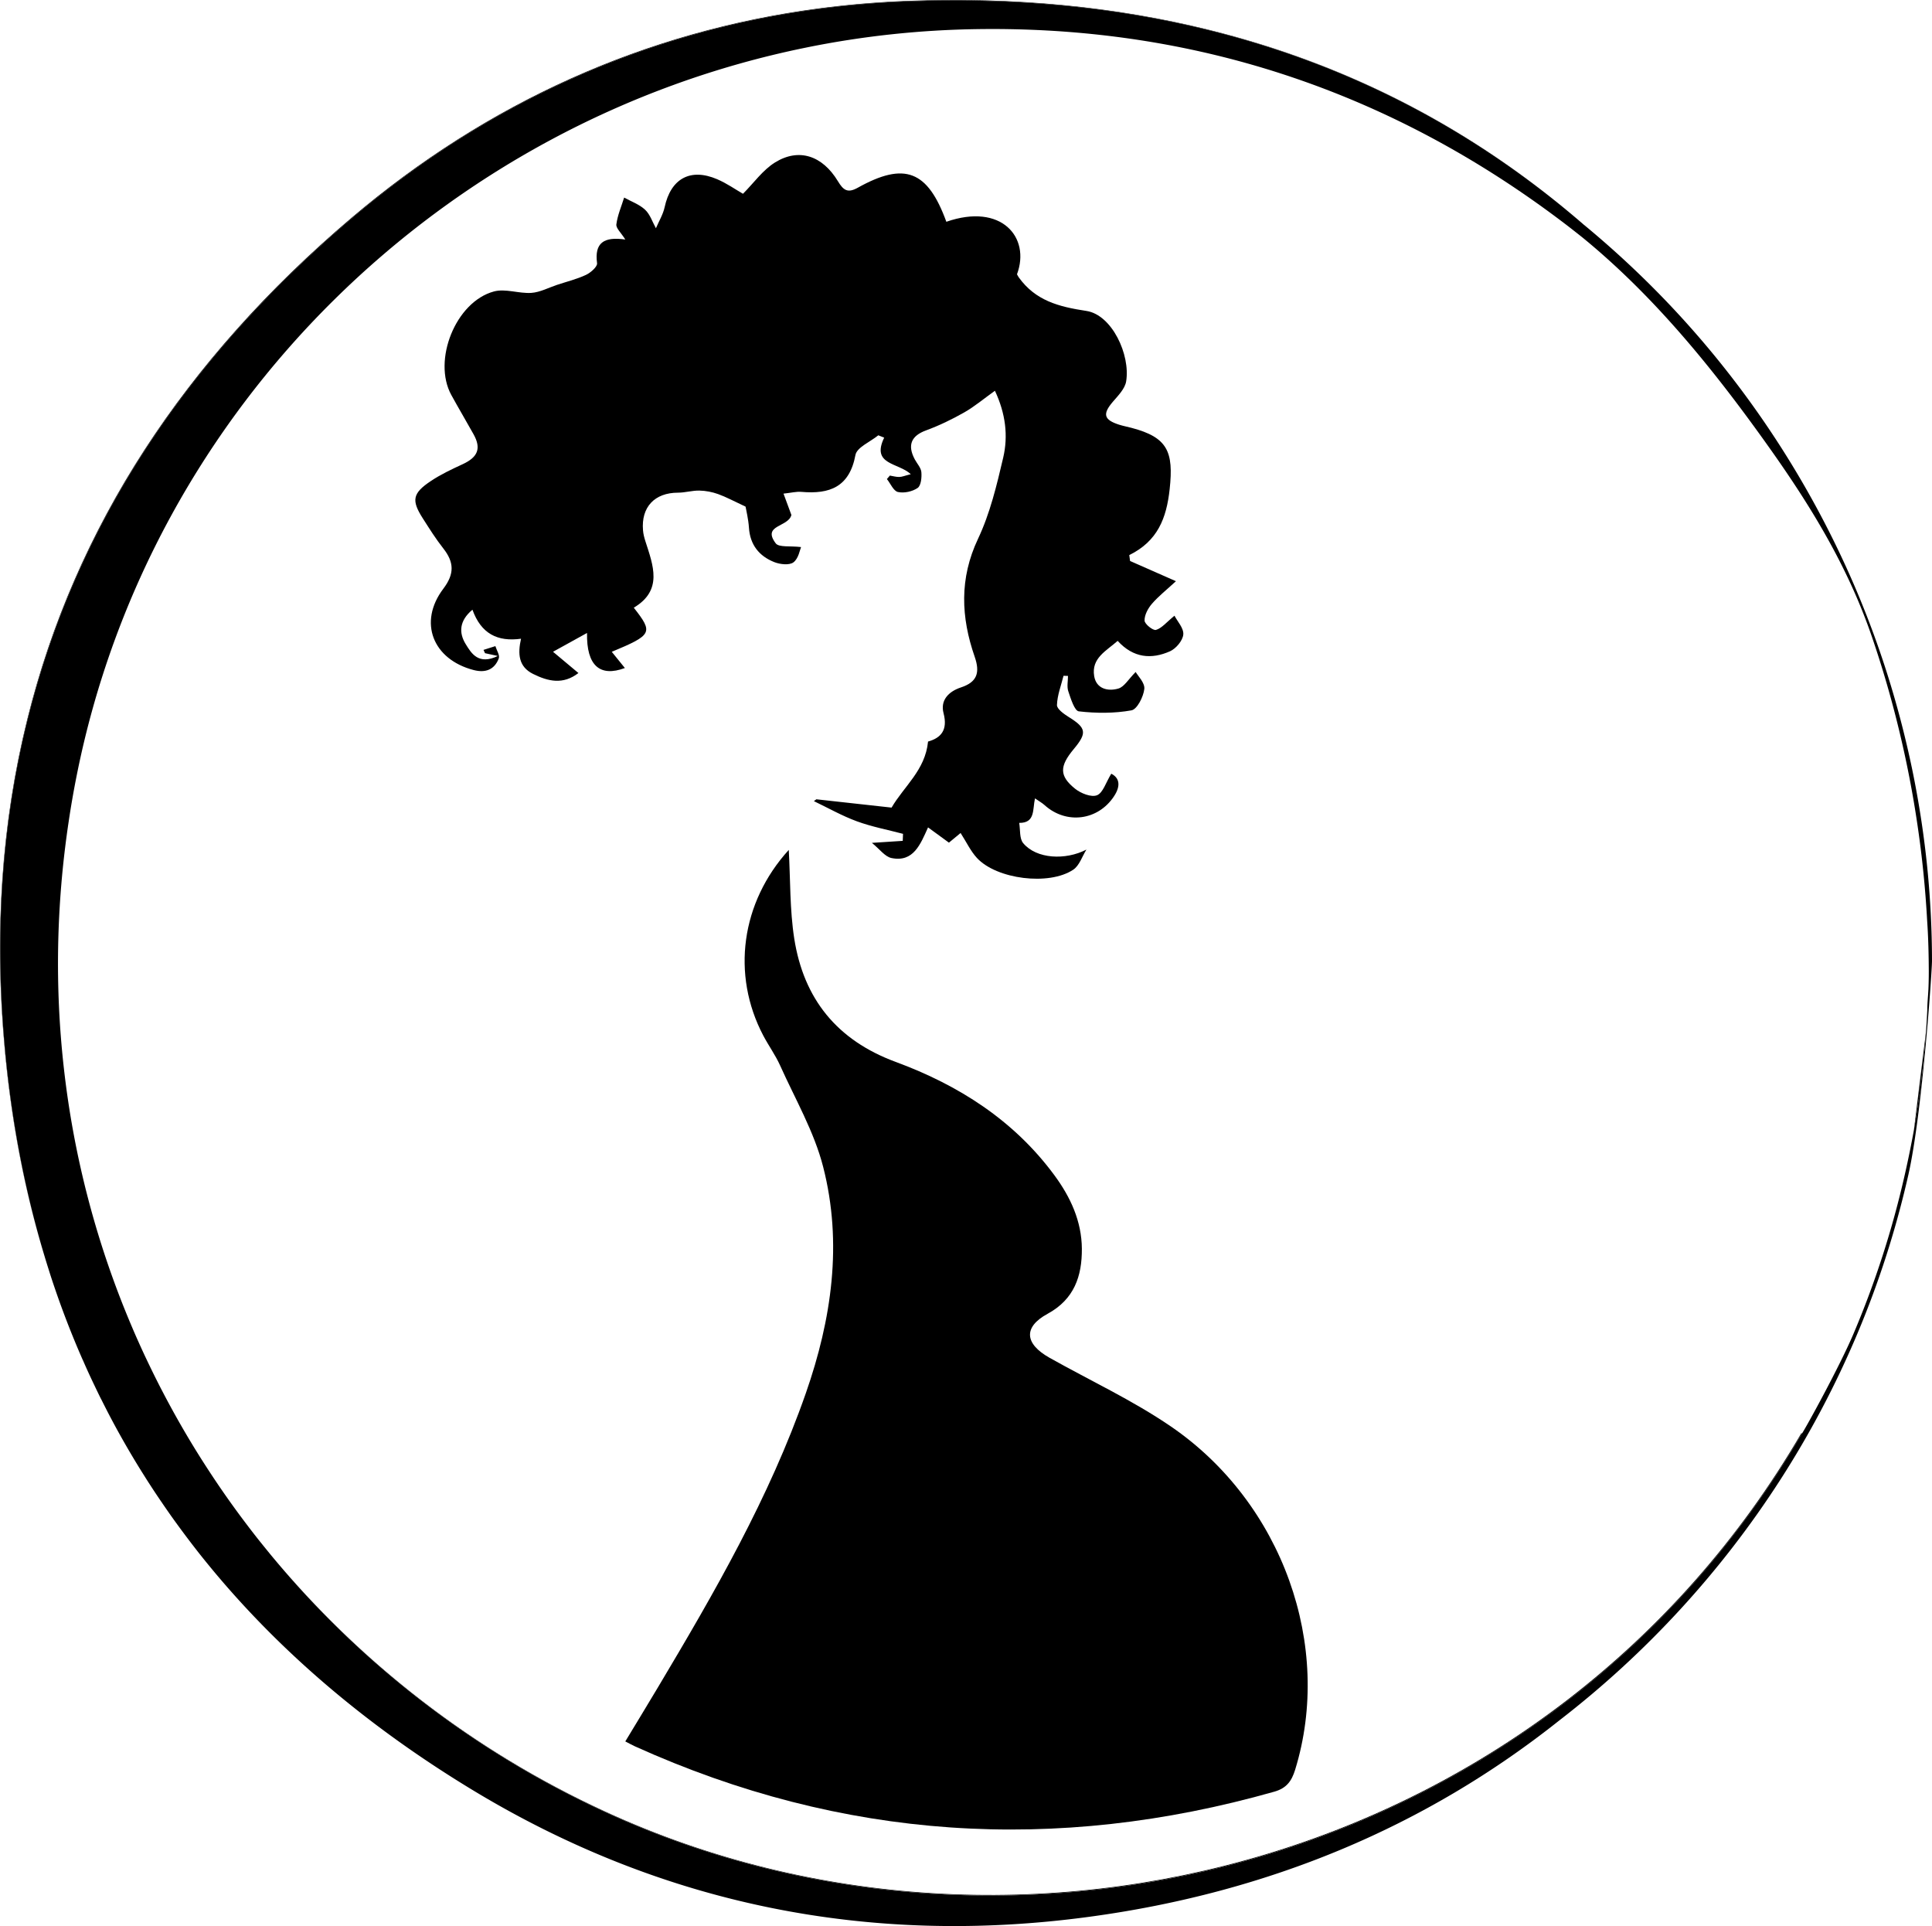
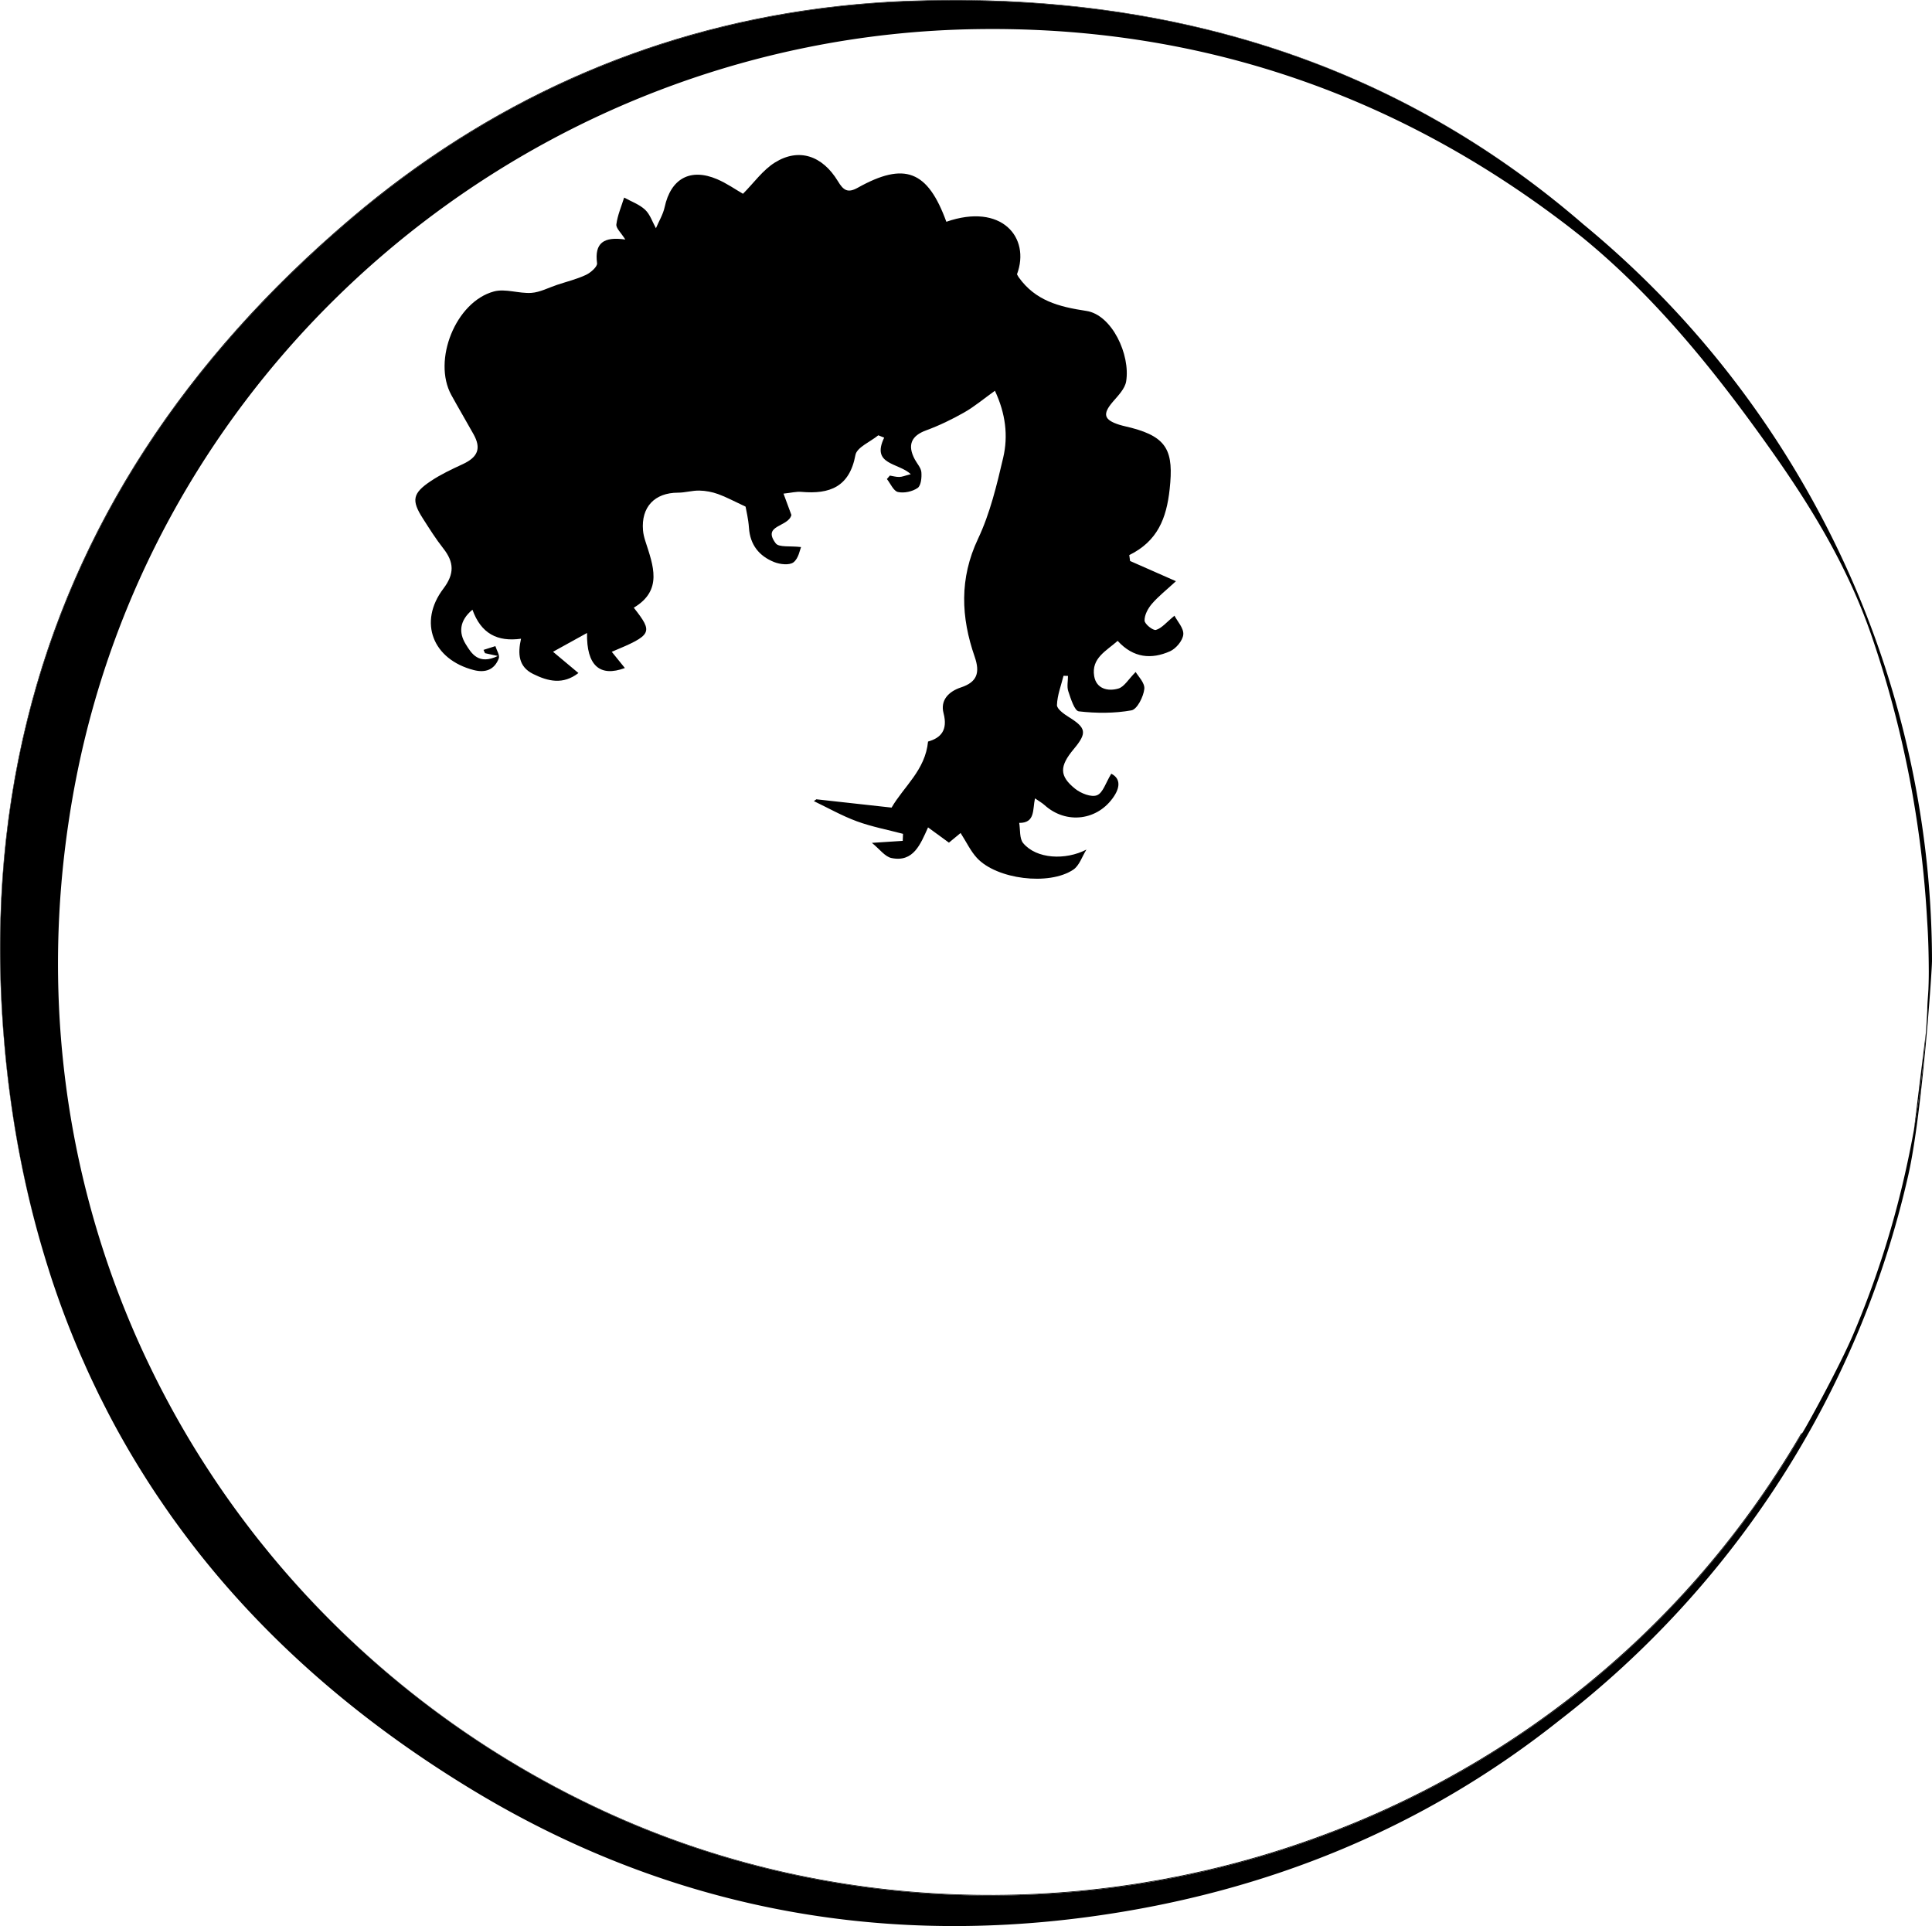
<svg xmlns="http://www.w3.org/2000/svg" data-bbox="-0.002 0.004 462.472 461" height="461" width="462.47" viewBox="0 0 462.47 461" data-type="shape">
  <g>
-     <path d="M389.97 63.78c.35.35.7.69 1.05 1.04-.35-.36-.7-.7-1.05-1.04Z" />
    <path d="M389.97 63.78c.35.35.7.69 1.05 1.04-.35-.36-.7-.7-1.05-1.04Z" />
    <path d="M389.97 63.78c.35.35.7.69 1.05 1.04-.35-.36-.7-.7-1.05-1.04Z" />
    <path d="M389.97 63.78c.35.35.7.69 1.05 1.04-.35-.36-.7-.7-1.05-1.04Z" />
    <path d="M461.34 207.68c-.75-7.45-1.87-14.86-3.34-22.2a232.41 232.41 0 0 0-5.49-21.76 226.872 226.872 0 0 0-12.54-32.16c-10.63-22.15-24.82-42.64-41.96-60.34-5.81-6-11.95-11.68-18.38-17.02-.15-.13-.31-.26-.48-.39-26.18-22.66-56.07-38.24-89.66-46.56C267.12 1.7 243.11-.63 217.47.32c-7.23.26-14.36.86-21.39 1.8-41.52 5.49-79.31 22.49-111.89 50.15-40.03 33.99-66.3 74.2-77.67 120.3-6.1 24.69-7.91 51.07-5.28 79.09.06.65.12 1.31.19 1.97 1.66 16.49 4.74 32.14 9.21 46.96.34 1.15.7 2.29 1.06 3.43.44 1.42.91 2.83 1.39 4.24a215.336 215.336 0 0 0 4.12 11.08c.84 2.08 1.71 4.16 2.62 6.21h.01c.91 2.1 1.86 4.17 2.85 6.22.48 1.01.97 2.03 1.47 3.03.03.05.05.09.08.13.48.98.98 1.94 1.47 2.91 2.47 4.78 5.13 9.44 7.96 14.01.6.95 1.19 1.9 1.79 2.84.59.91 1.18 1.82 1.78 2.72 1.16 1.74 2.36 3.48 3.56 5.2 1.71 2.41 3.47 4.78 5.27 7.13.55.71 1.1 1.42 1.65 2.12 1.08 1.36 2.18 2.71 3.29 4.05 16.71 20.07 37.43 37.57 61.99 52.46 45.43 27.55 95.21 37.54 147.8 30.41 42.92-5.81 80.41-21.55 112.34-46.9.08-.06.15-.11.23-.18 41.39-31.97 71.52-77.8 83.45-130.54 3.3-14.59 5.66-48.86 5.65-51.18-.01-7.45-.39-14.89-1.13-22.3ZM391.02 64.81c-.35-.34-.7-.68-1.05-1.03.35.34.7.68 1.05 1.03Zm70.57 172.34c-.08 1.54-.25 3.08-.25 4.63-.08 1.76-.19 3.52-.32 5.29a228.67 228.67 0 0 1-2.85 23.17l-.03.24c-.64 3.52-1.36 7.05-2.15 10.53a224.285 224.285 0 0 1-12.3 38.2c-3.4 8.03-11.62 22.89-12.34 23.89h-.01s-.04.06-.05.06c-59.65 102.42-187.04 136.32-286.39 90.56-31.66-14.57-58.95-35.87-80.3-61.83-.68-.84-1.37-1.68-2.05-2.53-.99-1.22-1.95-2.46-2.9-3.7-.71-.93-1.41-1.86-2.11-2.8a217.39 217.39 0 0 1-6.52-9.28c-1.52-2.29-3.01-4.61-4.44-6.94-2.74-4.47-5.33-9.05-7.75-13.71-.91-1.74-1.79-3.5-2.65-5.27-.34-.7-.68-1.4-1.01-2.1-.65-1.36-1.28-2.73-1.9-4.11-.58-1.29-1.15-2.58-1.7-3.89a220.765 220.765 0 0 1-16.3-62.04c-2.14-19.08-1.84-38.81 1.16-58.82.54-3.63 1.17-7.28 1.9-10.94C35.91 97.25 106.34 28.98 192.99 11.38c13.35-2.72 27.08-4.22 41.07-4.41 19.89-.28 39.05 1.85 57.46 6.35 29.69 7.27 57.4 20.7 82.99 40.17 1.37 1.03 4.24 3.31 4.35 3.4 17.48 14.3 31.77 32.09 44.78 50.43 10.1 14.23 18.82 28.63 24.48 45.2 2.5 7.31 4.66 14.74 6.47 22.25 1.82 7.51 3.29 15.1 4.41 22.74 1.13 7.64 1.9 15.34 2.32 23.05.27 3.95.36 7.93.38 11.89 0 1.53-.03 3.05-.1 4.58-.01.04-.01.08-.01.12Z" />
    <path d="M391.02 64.81c-.35-.34-.7-.68-1.05-1.03.35.34.7.68 1.05 1.03Z" />
    <path d="M461.02 247.07a228.67 228.67 0 0 1-2.85 23.17l2.85-23.17Z" />
    <path d="M1.43 253.63c1.66 16.49 4.74 32.14 9.21 46.96-4.51-14.85-7.61-30.55-9.28-47.08l-.18-1.88c-2.65-28.11-.83-54.55 5.31-79.3 11.37-46.06 37.64-86.22 77.62-120.17 32.61-27.69 70.44-44.69 112-50.16 7-.92 14.09-1.52 21.28-1.79 25.66-.95 49.69 1.38 72.07 6.95 33.61 8.34 63.51 23.93 89.69 46.65-26.18-22.66-56.07-38.24-89.66-46.56C267.12 1.7 243.11-.63 217.47.32c-7.23.26-14.36.86-21.39 1.8-41.52 5.49-79.31 22.49-111.89 50.15-40.03 33.99-66.3 74.2-77.67 120.3-6.1 24.69-7.91 51.07-5.28 79.09.06.65.12 1.31.19 1.97Z" />
    <path d="M431.34 343.11s-.04.05-.05.05c-59.65 102.42-187.04 136.32-286.39 90.56-31.66-14.57-58.95-35.87-80.3-61.83 21.37 25.89 48.62 47.15 80.22 61.69 99.35 45.76 226.73 11.85 286.38-90.55.01 0 .06.03.14.08Z" />
-     <path d="M188.81 203.42c.4 7.17.23 14.29 1.31 21.22 2.26 14.43 10.22 24.34 24.29 29.53 15.04 5.55 28.28 13.96 37.98 27.12 3.86 5.23 6.53 11 6.58 17.6.04 6.55-1.82 12.1-8.21 15.57-5.84 3.18-5.51 7.16.48 10.53 9.71 5.45 19.9 10.18 29.05 16.44 26.77 18.32 38.84 52.62 29.73 82.17-.84 2.71-2.06 4.41-4.99 5.24-52.34 14.84-103.37 11.6-153.04-10.85-.65-.29-1.27-.65-2.31-1.18 2.65-4.39 5.25-8.64 7.8-12.92 13.5-22.63 26.69-45.43 35.42-70.44 6.17-17.67 8.84-35.85 4.14-54.17-2.15-8.41-6.69-16.21-10.29-24.23-1.12-2.5-2.76-4.75-4.04-7.18-7.7-14.63-5.3-31.89 6.08-44.42Z" />
    <path d="M195.4 191.31c6.01.66 12.01 1.33 18.02 1.99 2.94-5.07 8.07-8.96 8.73-15.81 3.06-.85 4.78-2.73 3.71-6.79-.82-3.11 1.23-5.2 4.18-6.17 3.84-1.27 4.61-3.5 3.27-7.35-3.28-9.44-3.69-18.72.81-28.23 2.87-6.07 4.48-12.82 6.02-19.41 1.22-5.22.58-10.54-1.98-16.01-2.7 1.93-4.9 3.79-7.36 5.19-2.91 1.65-5.96 3.13-9.09 4.28-3.55 1.29-4.58 3.51-2.73 6.96.55 1.02 1.48 2 1.57 3.05.11 1.28-.08 3.22-.89 3.78-1.25.87-3.25 1.3-4.72.97-1.06-.24-1.77-2.01-2.64-3.1l.71-.83c.75.12 1.5.35 2.25.33.64 0 1.27-.29 2.76-.66-2.95-2.8-9.54-2.18-6.37-8.75l-1.41-.56c-1.9 1.56-5.12 2.87-5.47 4.71-1.42 7.66-6.16 9.42-12.92 8.83-1.23-.11-2.49.23-4.3.42.8 2.15 1.41 3.82 1.89 5.11-.73 2.95-7.1 2.34-3.75 6.79.76 1.01 3.47.57 6.06.89-.27.61-.59 2.72-1.81 3.65-.98.75-3.22.5-4.6-.05-3.61-1.43-5.79-4.13-6.06-8.22-.14-2.1-.66-4.18-.81-5.06-2.82-1.31-4.64-2.31-6.57-3-1.42-.51-2.97-.81-4.48-.84-1.7-.04-3.41.5-5.12.5-5.59 0-8.86 3.44-8.38 9.02.07.86.29 1.72.55 2.54 1.89 5.87 4.26 11.79-2.76 15.97 4.71 6 4.45 6.5-5.27 10.56l3.14 3.88c-5.97 2.22-9.21-.55-9.06-8.39l-8.14 4.5c2.48 2.08 4.18 3.5 6.08 5.09-3.69 2.85-7.26 2-10.85.22-3.51-1.74-3.7-4.82-2.89-8.43-5.65.78-9.57-1.22-11.63-6.95-3.17 2.65-3.29 5.52-1.62 8.23 1.38 2.25 3.06 5.07 7.7 2.85l-3.07-.67-.36-.79 2.84-.9c.3.99 1.1 2.18.81 2.95-1.03 2.68-3.17 3.51-5.99 2.78-9.81-2.53-13.34-11.46-7.28-19.47 2.71-3.58 2.58-6.35-.01-9.65-1.79-2.27-3.33-4.73-4.89-7.17-2.77-4.33-2.49-6.01 1.89-8.94 2.39-1.6 5.03-2.84 7.65-4.05 3.63-1.68 4.48-3.76 2.6-7.15-1.75-3.15-3.6-6.25-5.33-9.41-4.54-8.29 1.03-22.31 10.2-24.78 2.75-.74 5.99.54 8.97.34 2.09-.15 4.12-1.25 6.17-1.93 2.31-.77 4.71-1.35 6.9-2.38 1.13-.53 2.76-1.97 2.65-2.79-.65-4.86 1.6-6.42 6.76-5.67-1.01-1.63-2.26-2.71-2.14-3.63.28-2.18 1.2-4.28 1.86-6.41 1.7.94 3.64 1.62 5.02 2.91 1.2 1.12 1.75 2.93 2.59 4.43.71-1.68 1.71-3.3 2.09-5.06 1.47-6.81 6.13-9.43 12.56-6.68 2.34 1 4.47 2.51 6.19 3.49 2.61-2.62 4.75-5.69 7.67-7.5 5.68-3.52 11.32-1.68 15.06 4.5 1.3 2.16 2.33 2.9 4.73 1.56 11.24-6.28 16.75-4.13 21.22 8.14 13.19-4.59 20.2 3.73 16.91 12.57.14.24.26.5.42.73 4 5.56 9.5 7.03 16.19 8.04 6.13.93 10.57 10.5 9.52 16.87-.29 1.76-1.91 3.39-3.18 4.87-2.51 2.93-2.19 4.32 1.53 5.5.96.3 1.97.49 2.95.75 8.65 2.28 10.08 5.71 9.12 14.64-.76 7.05-2.91 12.48-9.67 15.81.06.47.13.94.19 1.41l10.98 4.84c-2.27 2.1-4.19 3.6-5.75 5.41-.94 1.09-1.8 2.68-1.76 4.02.02.83 2.03 2.43 2.72 2.23 1.38-.39 2.48-1.8 4.44-3.4.68 1.33 2.25 2.99 2.11 4.5-.13 1.45-1.74 3.37-3.17 4.01-4.43 1.97-8.77 1.65-12.54-2.49-2.71 2.41-6.34 4.12-5.62 8.45.51 3.04 3.3 3.7 5.8 2.96 1.4-.41 2.38-2.21 4.13-3.96.52.93 2.24 2.6 2.07 4.07-.21 1.87-1.72 4.86-3.07 5.11-4.1.74-8.45.72-12.61.24-1.03-.12-1.93-3.05-2.52-4.81-.37-1.1-.07-2.44-.07-3.67l-1.07-.03c-.58 2.33-1.49 4.65-1.57 7-.03.93 1.65 2.14 2.79 2.85 4.23 2.62 4.47 3.81 1.23 7.69-3.43 4.11-3.5 6.43.34 9.51 1.37 1.1 3.88 2.09 5.23 1.54 1.43-.57 2.1-3.03 3.41-5.15 1.92.96 2.34 2.83.68 5.36-3.83 5.87-11.46 6.84-16.65 2.15-.6-.54-1.33-.94-2.29-1.61-.6 2.66.11 5.91-3.78 5.87.29 1.64.03 3.73.95 4.84 3.17 3.81 10.13 4.15 15.14 1.55-1.03 1.64-1.68 3.83-3.15 4.81-5.81 3.89-18.35 2.29-23.06-2.81-1.51-1.64-2.49-3.76-3.91-5.97l-2.79 2.31-5-3.65c-1.82 4.02-3.48 8.42-8.76 7.33-1.56-.32-2.81-2.12-4.68-3.63l7.38-.48.07-1.68c-3.69-.98-7.48-1.69-11.05-3-3.54-1.3-6.87-3.19-10.29-4.83l.56-.41Z" />
  </g>
</svg>